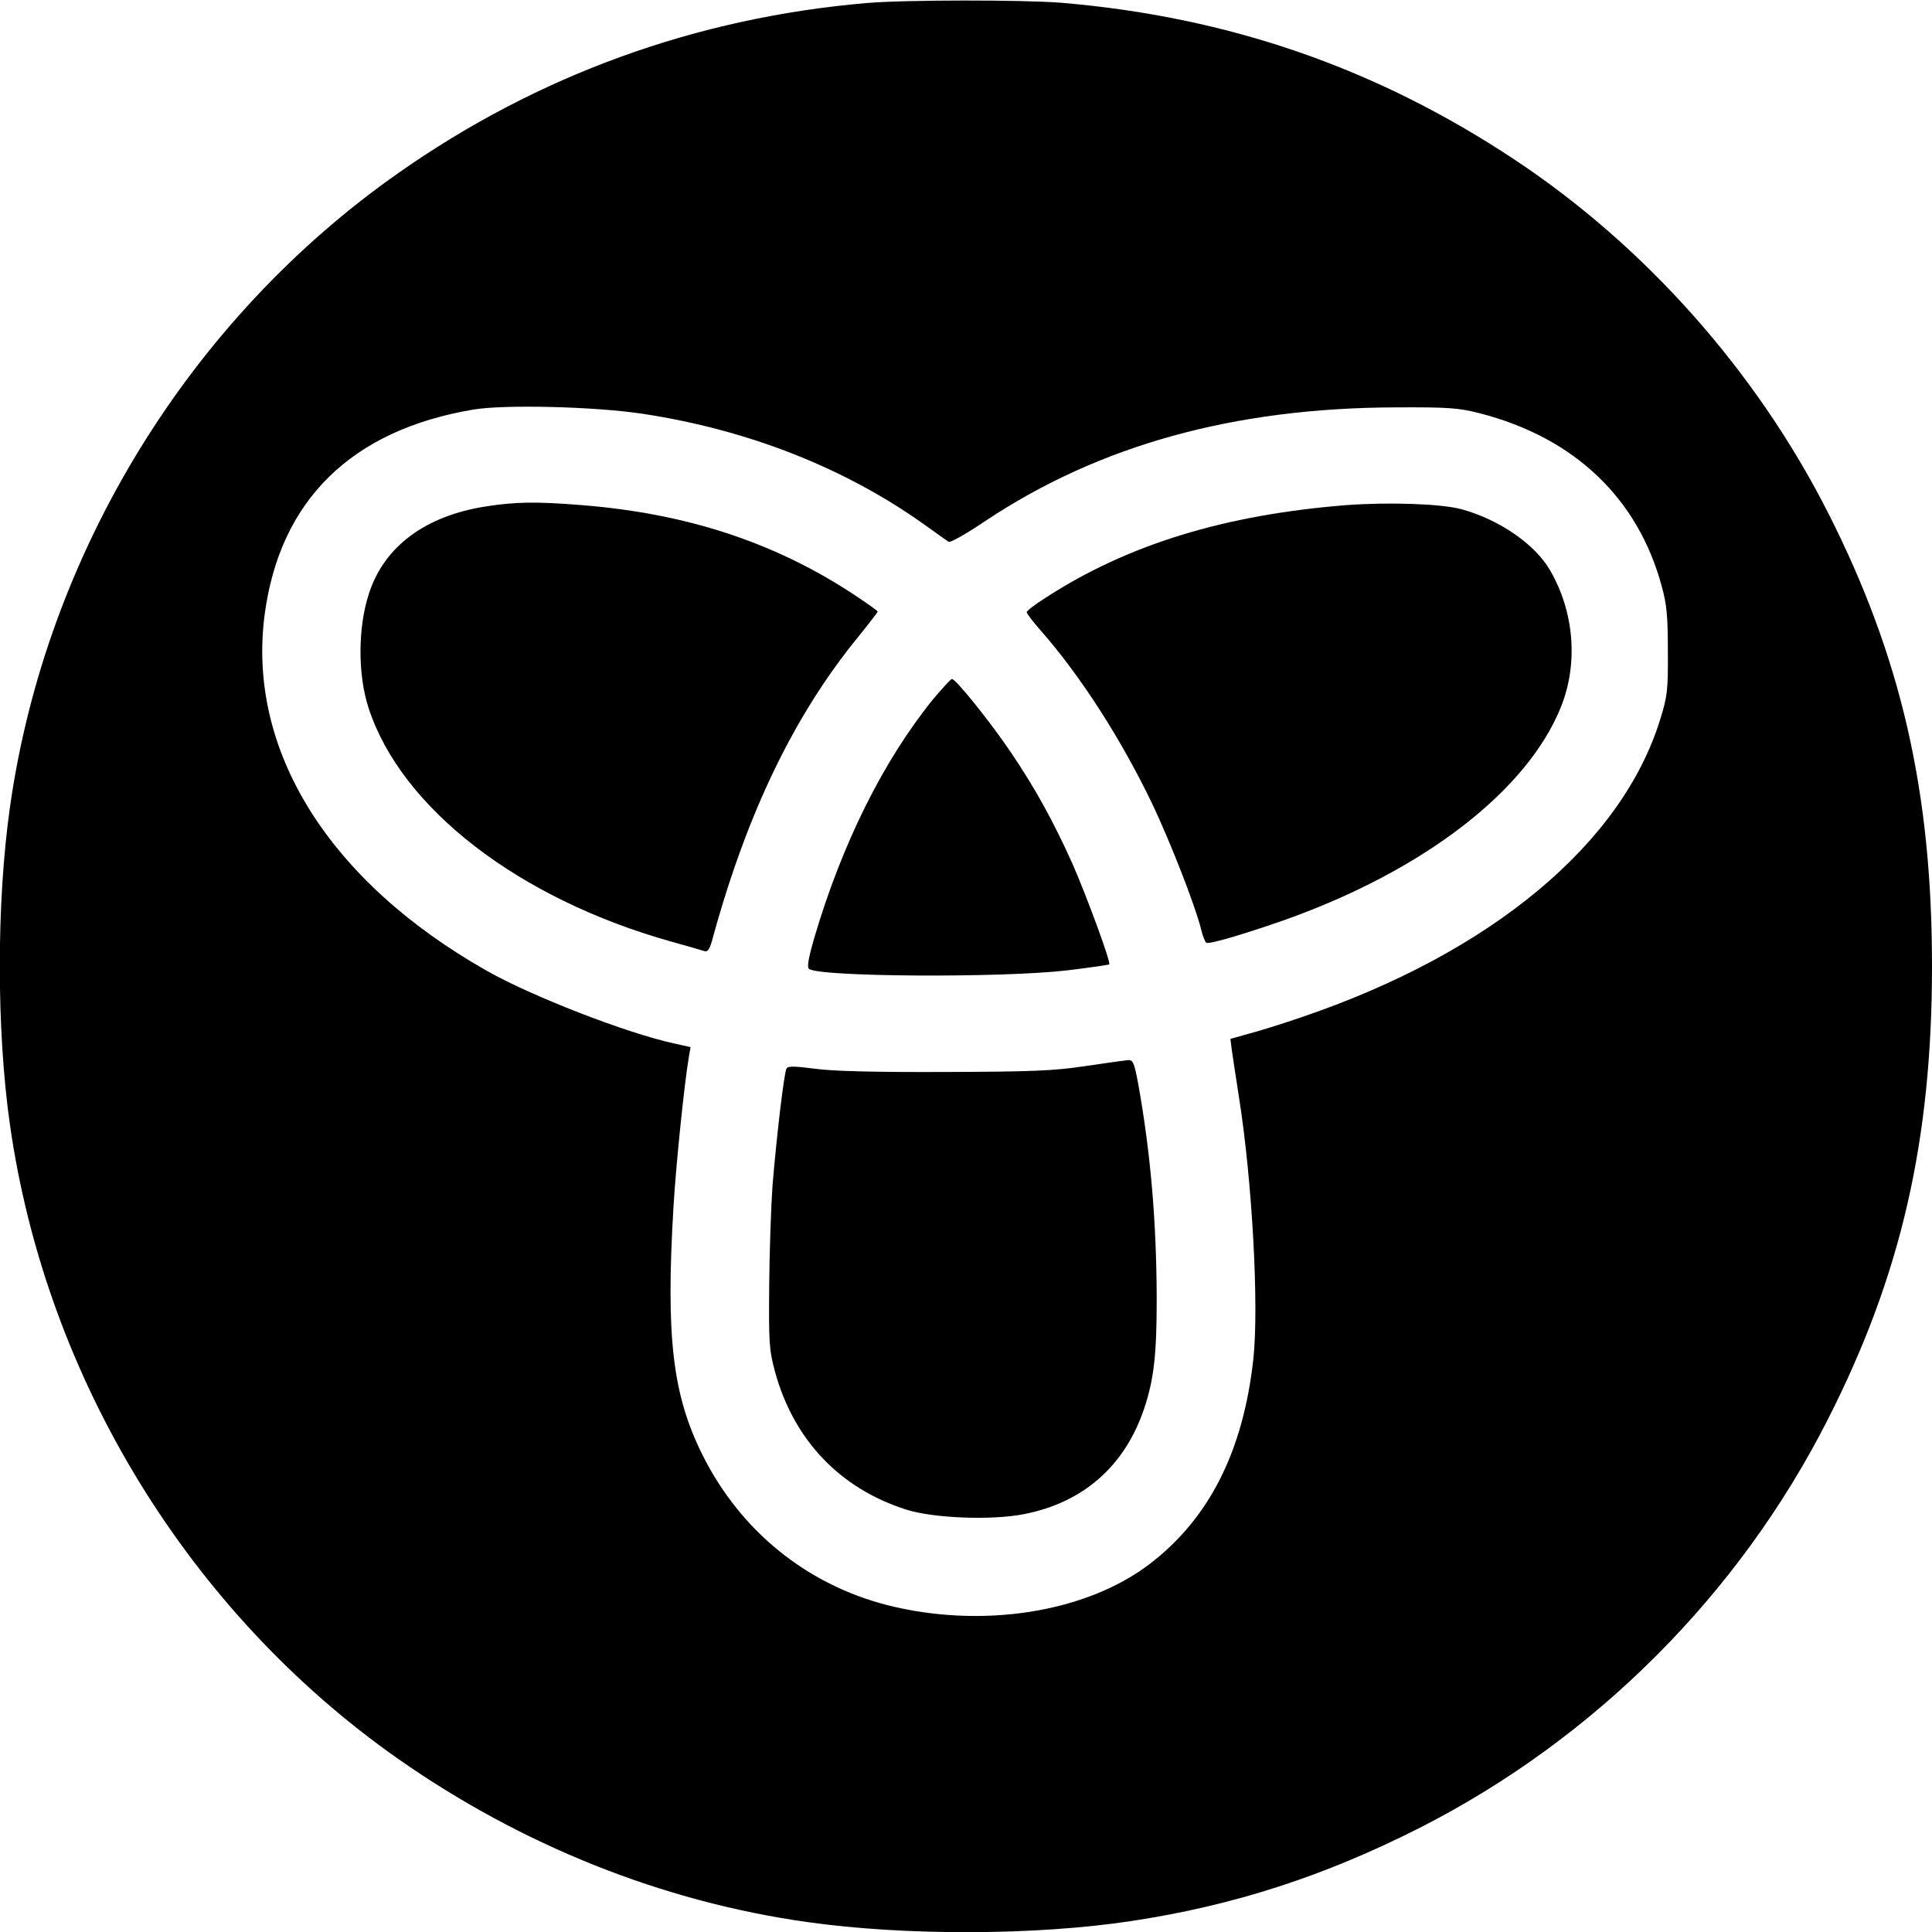
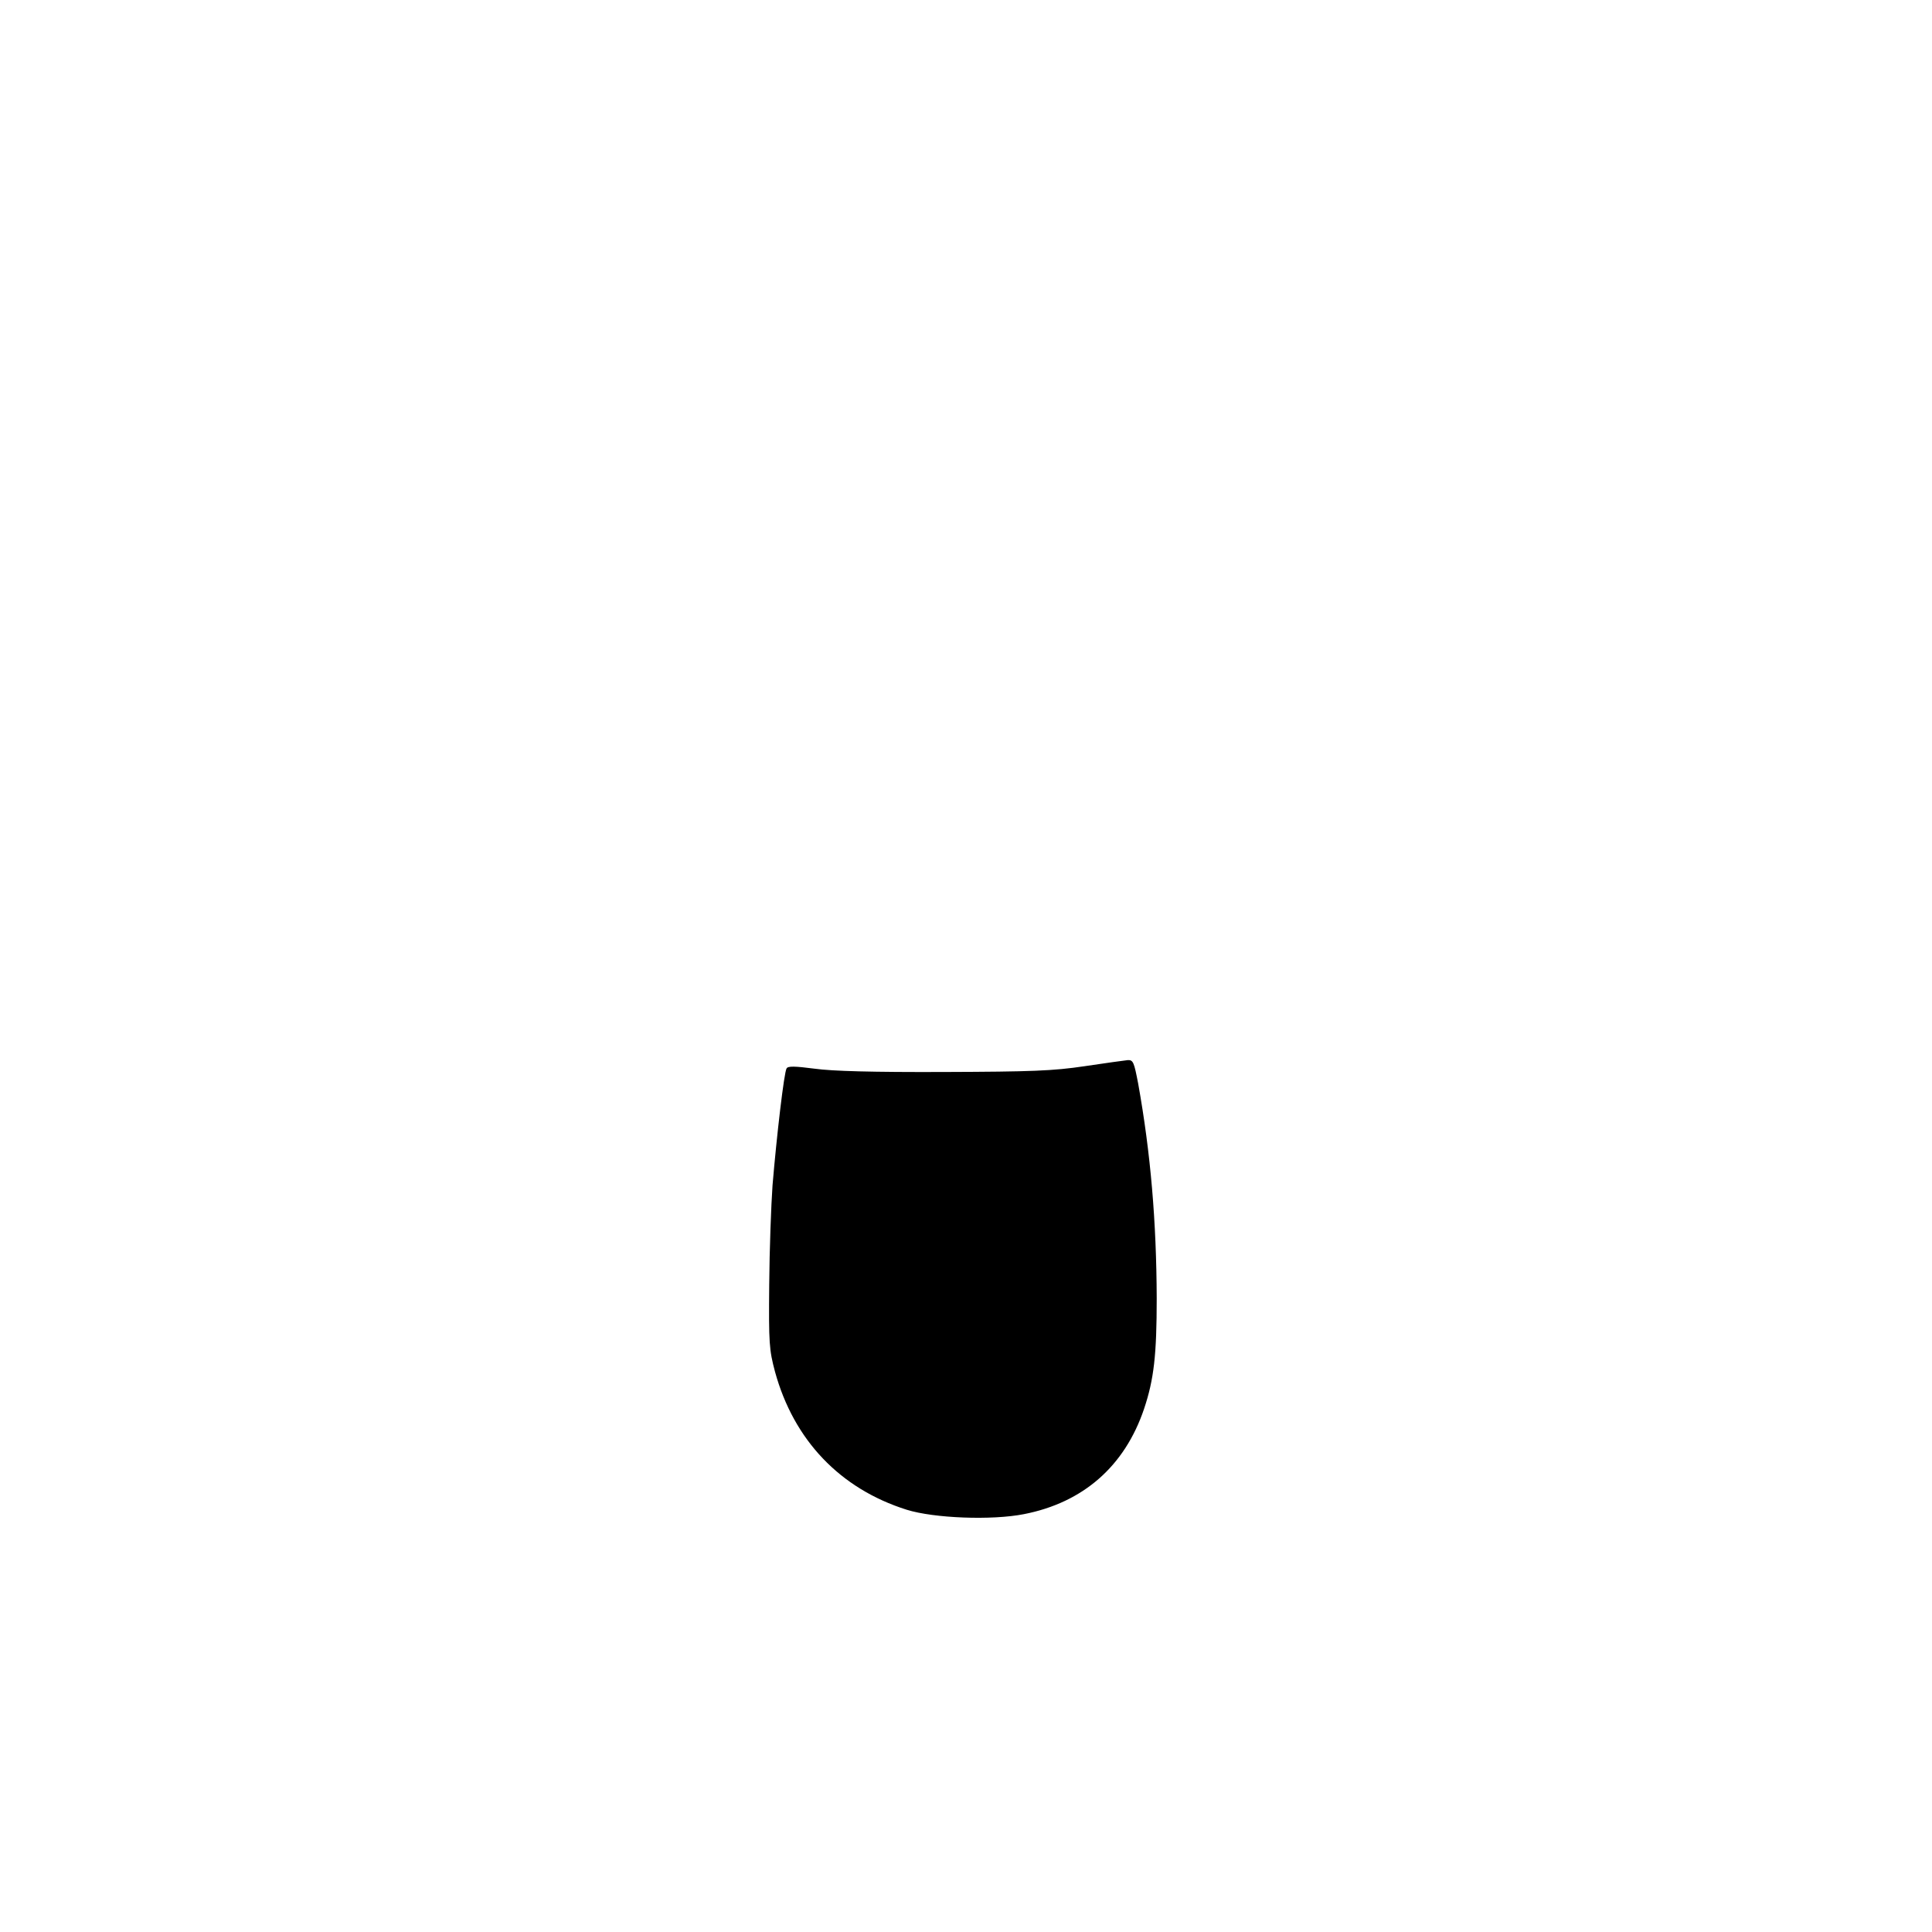
<svg xmlns="http://www.w3.org/2000/svg" version="1.0" width="700pt" height="700pt" viewBox="0 0 700 700" preserveAspectRatio="xMidYMid meet">
  <g transform="translate(0,700) scale(0.1,-0.1)" fill="#000000" stroke="none">
-     <path d="M3140 6989 c-617 -53 -1189 -260 -1694 -614 -759 -531 -1280 -1380 -1410 -2300 -49 -346 -49 -806 0 -1150 131 -920 650 -1767 1407 -2298 447 -313 956 -517 1482 -591 354 -50 827 -49 1176 4 369 56 697 162 1044 338 633 322 1156 845 1478 1480 265 521 377 1010 377 1642 0 633 -112 1121 -378 1645 -260 511 -661 963 -1135 1277 -499 331 -1035 517 -1642 568 -139 11 -566 11 -705 -1z m-813 -1488 c384 -58 736 -197 1024 -403 42 -30 81 -58 86 -61 6 -4 66 30 134 76 412 274 899 409 1484 411 195 1 230 -2 305 -21 344 -88 575 -308 661 -628 18 -65 22 -108 22 -235 1 -141 -2 -163 -27 -244 -138 -452 -612 -847 -1296 -1080 -69 -24 -156 -51 -194 -61 l-68 -19 5 -40 c3 -23 15 -99 26 -171 48 -303 73 -757 52 -950 -37 -334 -160 -577 -376 -742 -231 -176 -607 -235 -949 -149 -293 75 -532 268 -670 543 -109 218 -134 427 -106 898 9 154 40 455 56 546 l6 35 -58 13 c-172 37 -517 171 -681 264 -573 325 -869 800 -804 1291 55 413 314 668 756 742 112 19 439 11 612 -15z" />
-     <path d="M1760 5165 c-219 -34 -368 -145 -423 -315 -41 -124 -41 -296 -1 -417 119 -362 543 -689 1094 -844 58 -16 113 -32 122 -35 13 -4 20 7 32 53 124 450 294 802 525 1085 39 48 71 90 71 92 0 3 -37 29 -82 59 -288 191 -610 297 -992 327 -162 13 -239 12 -346 -5z" />
-     <path d="M4880 5170 c-442 -35 -793 -142 -1092 -336 -38 -24 -68 -47 -68 -52 0 -5 23 -35 52 -68 144 -164 292 -395 403 -627 64 -134 155 -367 176 -451 6 -26 15 -49 20 -52 10 -6 139 32 284 83 504 179 878 468 1000 770 64 158 49 346 -39 497 -55 95 -185 184 -321 221 -74 20 -261 26 -415 15z" />
-     <path d="M3382 4468 c-181 -223 -331 -524 -432 -867 -22 -77 -27 -107 -18 -112 46 -29 702 -32 933 -5 83 10 152 20 154 22 7 6 -81 245 -133 364 -69 153 -134 272 -224 405 -75 111 -199 265 -213 265 -4 0 -34 -33 -67 -72z" />
+     <path d="M1760 5165 z" />
    <path d="M3930 3137 c-114 -17 -192 -20 -510 -21 -257 -1 -405 3 -469 12 -70 9 -96 10 -101 1 -9 -13 -36 -244 -51 -424 -5 -71 -11 -233 -12 -360 -2 -213 0 -236 21 -315 68 -248 236 -424 477 -500 99 -31 309 -39 425 -16 215 42 365 174 435 381 36 107 46 196 46 401 -1 279 -22 526 -67 777 -15 78 -18 87 -38 86 -11 -1 -82 -11 -156 -22z" />
  </g>
</svg>